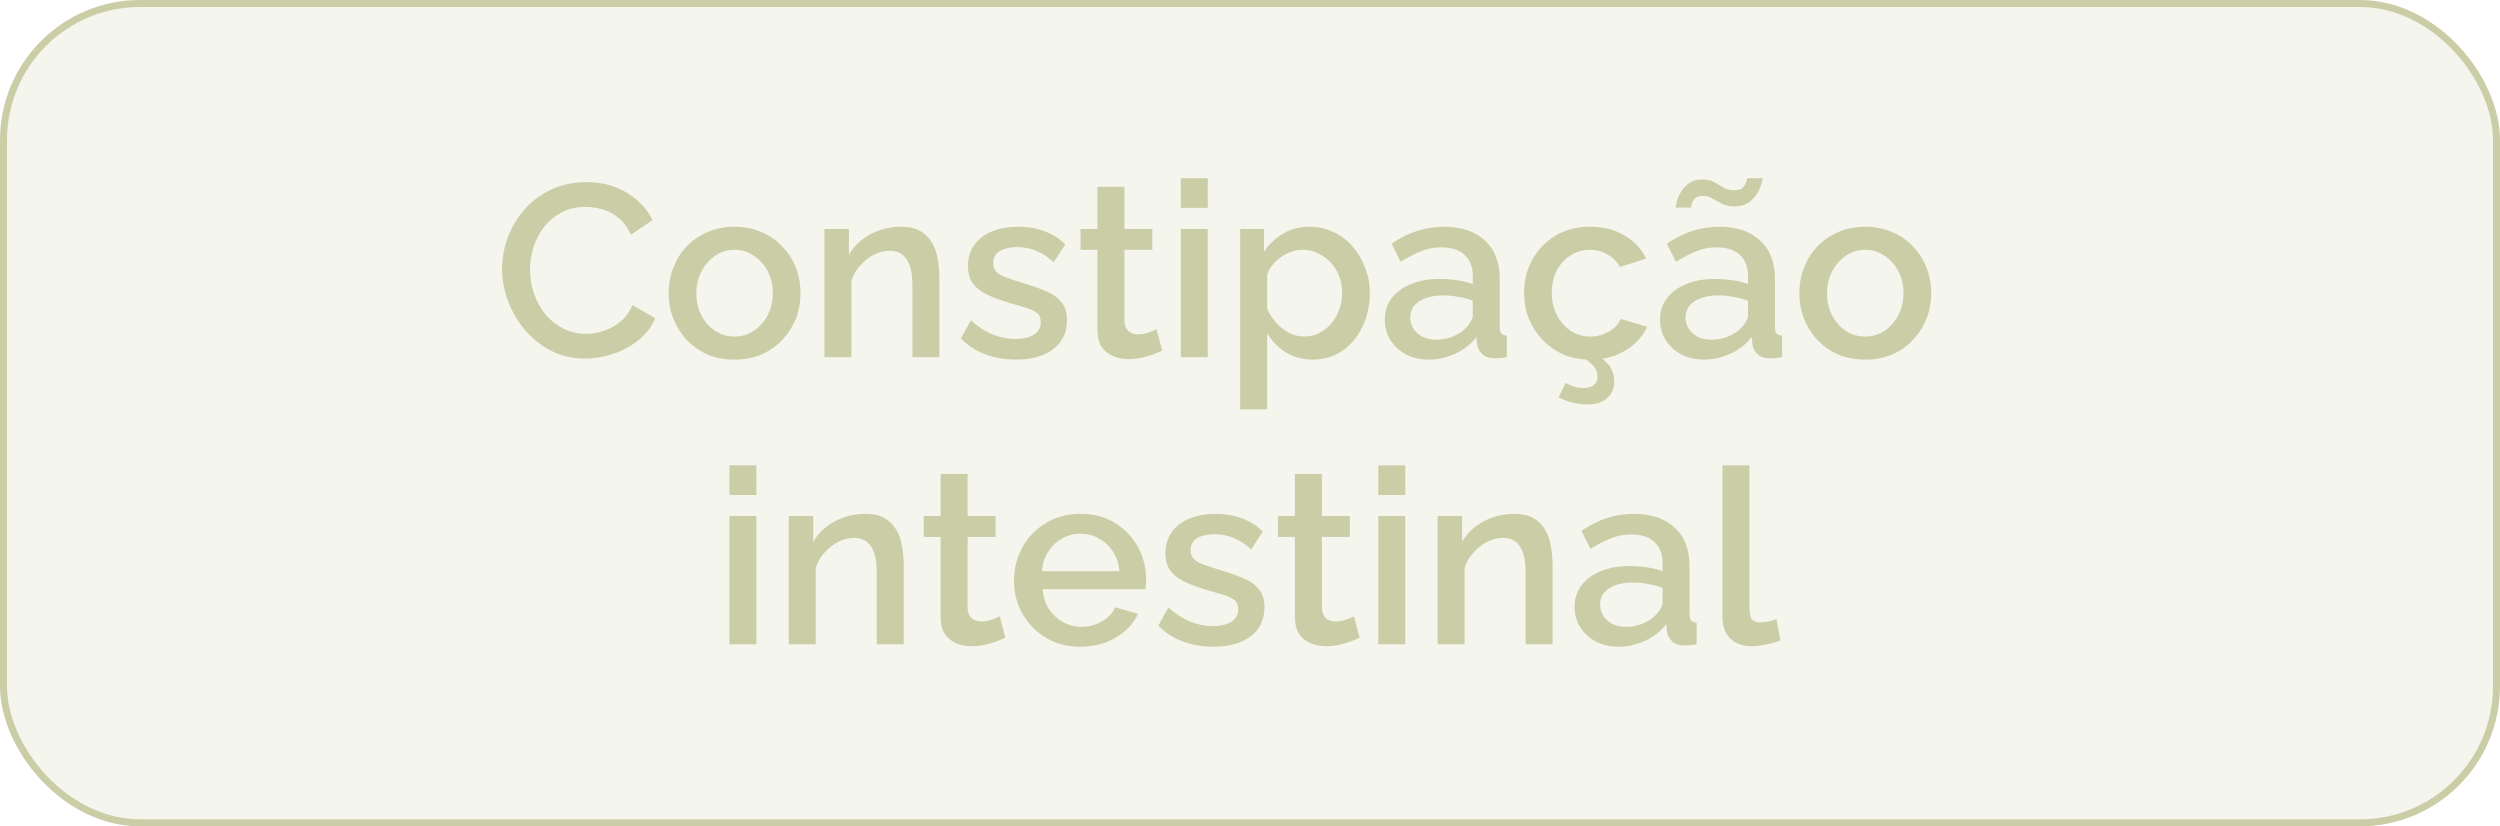
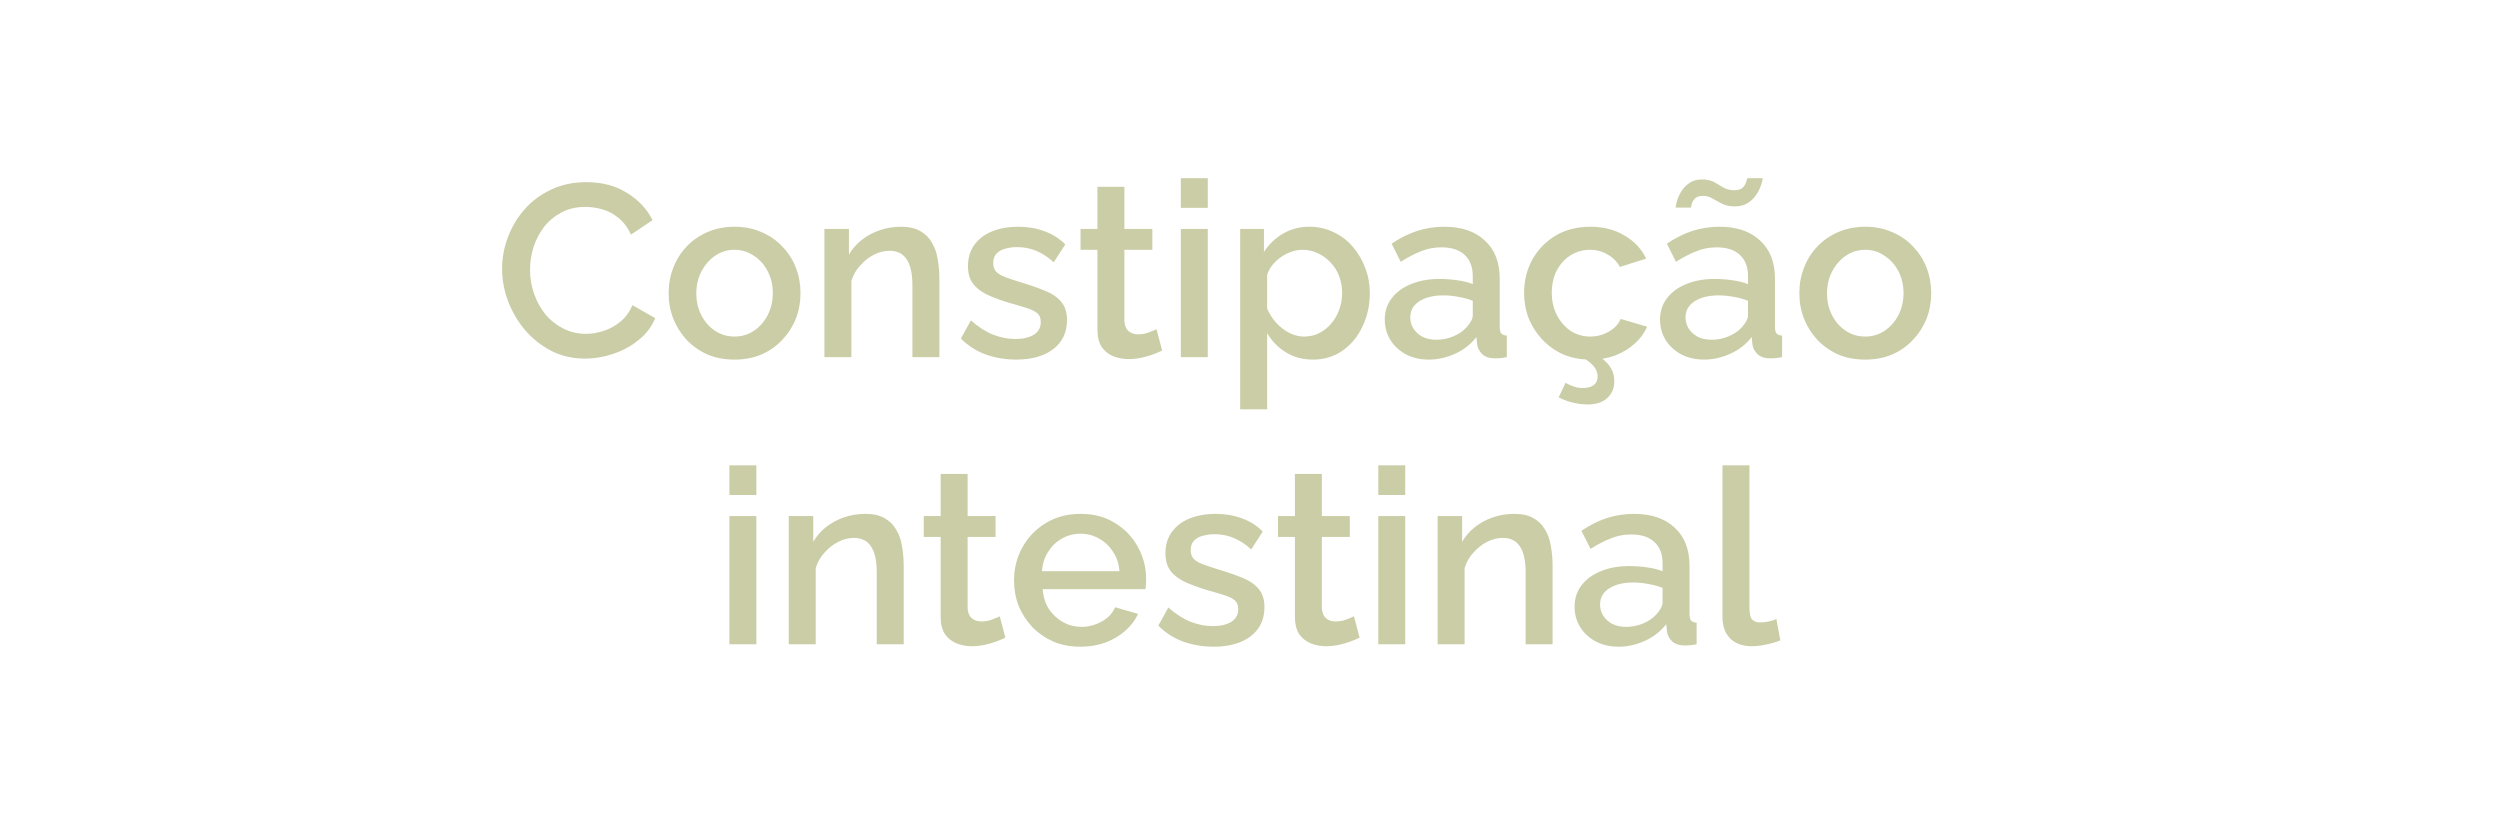
<svg xmlns="http://www.w3.org/2000/svg" width="357" height="118" viewBox="0 0 357 118" fill="none">
-   <rect x="0.5" y="0.5" width="356" height="117" rx="19.5" fill="#CBCDA6" fill-opacity="0.2" stroke="#CBCDA6" />
  <path d="M71.696 38.4C71.696 36.883 71.964 35.402 72.501 33.955C73.037 32.485 73.819 31.155 74.846 29.965C75.896 28.752 77.167 27.795 78.661 27.095C80.154 26.372 81.846 26.01 83.736 26.01C85.976 26.01 87.912 26.523 89.546 27.55C91.179 28.553 92.392 29.848 93.186 31.435L90.106 33.5C89.639 32.497 89.044 31.703 88.321 31.12C87.621 30.537 86.851 30.128 86.011 29.895C85.194 29.662 84.389 29.545 83.596 29.545C82.289 29.545 81.146 29.813 80.166 30.35C79.186 30.863 78.357 31.552 77.681 32.415C77.027 33.278 76.526 34.247 76.176 35.32C75.849 36.393 75.686 37.467 75.686 38.54C75.686 39.73 75.884 40.885 76.281 42.005C76.677 43.102 77.226 44.082 77.926 44.945C78.649 45.785 79.501 46.45 80.481 46.94C81.461 47.43 82.534 47.675 83.701 47.675C84.494 47.675 85.322 47.535 86.186 47.255C87.049 46.975 87.842 46.543 88.566 45.96C89.312 45.353 89.896 44.56 90.316 43.58L93.571 45.435C93.057 46.672 92.252 47.722 91.156 48.585C90.082 49.448 88.869 50.102 87.516 50.545C86.186 50.988 84.867 51.21 83.561 51.21C81.811 51.21 80.212 50.848 78.766 50.125C77.319 49.378 76.071 48.398 75.021 47.185C73.971 45.948 73.154 44.572 72.571 43.055C71.987 41.515 71.696 39.963 71.696 38.4ZM104.897 51.35C103.451 51.35 102.156 51.105 101.012 50.615C99.869 50.102 98.877 49.402 98.037 48.515C97.221 47.628 96.591 46.625 96.147 45.505C95.704 44.362 95.482 43.148 95.482 41.865C95.482 40.582 95.704 39.368 96.147 38.225C96.591 37.082 97.221 36.078 98.037 35.215C98.877 34.328 99.869 33.64 101.012 33.15C102.179 32.637 103.474 32.38 104.897 32.38C106.321 32.38 107.604 32.637 108.747 33.15C109.914 33.64 110.906 34.328 111.722 35.215C112.562 36.078 113.204 37.082 113.647 38.225C114.091 39.368 114.312 40.582 114.312 41.865C114.312 43.148 114.091 44.362 113.647 45.505C113.204 46.625 112.562 47.628 111.722 48.515C110.906 49.402 109.914 50.102 108.747 50.615C107.604 51.105 106.321 51.35 104.897 51.35ZM99.437 41.9C99.437 43.067 99.682 44.117 100.172 45.05C100.662 45.983 101.316 46.718 102.132 47.255C102.949 47.792 103.871 48.06 104.897 48.06C105.901 48.06 106.811 47.792 107.627 47.255C108.467 46.695 109.132 45.948 109.622 45.015C110.112 44.058 110.357 43.008 110.357 41.865C110.357 40.698 110.112 39.648 109.622 38.715C109.132 37.782 108.467 37.047 107.627 36.51C106.811 35.95 105.901 35.67 104.897 35.67C103.871 35.67 102.949 35.95 102.132 36.51C101.316 37.07 100.662 37.817 100.172 38.75C99.682 39.66 99.437 40.71 99.437 41.9ZM134.142 51H130.292V40.745C130.292 39.042 130.012 37.793 129.452 37C128.915 36.207 128.11 35.81 127.037 35.81C126.29 35.81 125.544 35.997 124.797 36.37C124.074 36.743 123.42 37.257 122.837 37.91C122.254 38.54 121.834 39.275 121.577 40.115V51H117.727V32.695H121.227V36.37C121.694 35.553 122.3 34.853 123.047 34.27C123.817 33.663 124.68 33.197 125.637 32.87C126.594 32.543 127.609 32.38 128.682 32.38C129.779 32.38 130.677 32.578 131.377 32.975C132.1 33.372 132.66 33.92 133.057 34.62C133.477 35.297 133.757 36.09 133.897 37C134.06 37.887 134.142 38.832 134.142 39.835V51ZM145.121 51.35C143.581 51.35 142.122 51.105 140.746 50.615C139.369 50.102 138.191 49.343 137.211 48.34L138.646 45.75C139.696 46.683 140.746 47.36 141.796 47.78C142.869 48.2 143.931 48.41 144.981 48.41C146.054 48.41 146.929 48.212 147.606 47.815C148.282 47.395 148.621 46.788 148.621 45.995C148.621 45.412 148.446 44.98 148.096 44.7C147.746 44.42 147.232 44.175 146.556 43.965C145.902 43.755 145.109 43.522 144.176 43.265C142.869 42.868 141.772 42.46 140.886 42.04C139.999 41.597 139.334 41.06 138.891 40.43C138.447 39.8 138.226 38.995 138.226 38.015C138.226 36.825 138.529 35.81 139.136 34.97C139.742 34.13 140.582 33.488 141.656 33.045C142.752 32.602 144.012 32.38 145.436 32.38C146.766 32.38 147.991 32.59 149.111 33.01C150.254 33.407 151.257 34.037 152.121 34.9L150.476 37.455C149.659 36.708 148.819 36.16 147.956 35.81C147.116 35.46 146.206 35.285 145.226 35.285C144.666 35.285 144.129 35.355 143.616 35.495C143.102 35.612 142.671 35.845 142.321 36.195C141.994 36.522 141.831 36.988 141.831 37.595C141.831 38.085 141.971 38.482 142.251 38.785C142.531 39.088 142.951 39.345 143.511 39.555C144.071 39.765 144.759 39.998 145.576 40.255C146.999 40.675 148.212 41.095 149.216 41.515C150.219 41.912 150.989 42.437 151.526 43.09C152.086 43.72 152.366 44.595 152.366 45.715C152.366 47.488 151.701 48.877 150.371 49.88C149.064 50.86 147.314 51.35 145.121 51.35ZM165.954 50.055C165.627 50.218 165.219 50.393 164.729 50.58C164.239 50.767 163.679 50.93 163.049 51.07C162.442 51.21 161.812 51.28 161.159 51.28C160.366 51.28 159.631 51.14 158.954 50.86C158.277 50.58 157.729 50.137 157.309 49.53C156.912 48.9 156.714 48.095 156.714 47.115V35.67H154.299V32.695H156.714V26.675H160.564V32.695H164.554V35.67H160.564V45.89C160.611 46.52 160.809 46.987 161.159 47.29C161.532 47.593 161.987 47.745 162.524 47.745C163.061 47.745 163.574 47.652 164.064 47.465C164.554 47.278 164.916 47.127 165.149 47.01L165.954 50.055ZM168.621 51V32.695H172.471V51H168.621ZM168.621 29.685V25.45H172.471V29.685H168.621ZM187.492 51.35C186.022 51.35 184.727 51 183.607 50.3C182.487 49.6 181.6 48.69 180.947 47.57V58.455H177.097V32.695H180.492V35.985C181.192 34.888 182.102 34.013 183.222 33.36C184.342 32.707 185.59 32.38 186.967 32.38C188.227 32.38 189.382 32.637 190.432 33.15C191.482 33.64 192.392 34.328 193.162 35.215C193.932 36.102 194.527 37.117 194.947 38.26C195.39 39.38 195.612 40.57 195.612 41.83C195.612 43.58 195.262 45.178 194.562 46.625C193.885 48.072 192.929 49.227 191.692 50.09C190.479 50.93 189.079 51.35 187.492 51.35ZM186.232 48.06C187.049 48.06 187.784 47.885 188.437 47.535C189.114 47.185 189.685 46.718 190.152 46.135C190.642 45.552 191.015 44.887 191.272 44.14C191.529 43.393 191.657 42.623 191.657 41.83C191.657 40.99 191.517 40.197 191.237 39.45C190.957 38.703 190.549 38.05 190.012 37.49C189.499 36.93 188.892 36.487 188.192 36.16C187.515 35.833 186.769 35.67 185.952 35.67C185.462 35.67 184.949 35.763 184.412 35.95C183.875 36.137 183.374 36.393 182.907 36.72C182.44 37.047 182.032 37.432 181.682 37.875C181.332 38.318 181.087 38.785 180.947 39.275V44.07C181.274 44.817 181.705 45.493 182.242 46.1C182.779 46.683 183.397 47.162 184.097 47.535C184.797 47.885 185.509 48.06 186.232 48.06ZM197.745 45.645C197.745 44.478 198.071 43.463 198.725 42.6C199.401 41.713 200.323 41.037 201.49 40.57C202.656 40.08 204.01 39.835 205.55 39.835C206.366 39.835 207.195 39.893 208.035 40.01C208.898 40.127 209.656 40.313 210.31 40.57V39.415C210.31 38.132 209.925 37.128 209.155 36.405C208.385 35.682 207.276 35.32 205.83 35.32C204.803 35.32 203.835 35.507 202.925 35.88C202.015 36.23 201.046 36.732 200.02 37.385L198.725 34.795C199.938 33.978 201.151 33.372 202.365 32.975C203.601 32.578 204.896 32.38 206.25 32.38C208.7 32.38 210.625 33.033 212.025 34.34C213.448 35.623 214.16 37.455 214.16 39.835V46.66C214.16 47.103 214.23 47.418 214.37 47.605C214.533 47.792 214.801 47.897 215.175 47.92V51C214.825 51.07 214.51 51.117 214.23 51.14C213.95 51.163 213.716 51.175 213.53 51.175C212.713 51.175 212.095 50.977 211.675 50.58C211.255 50.183 211.01 49.717 210.94 49.18L210.835 48.13C210.041 49.157 209.026 49.95 207.79 50.51C206.553 51.07 205.305 51.35 204.045 51.35C202.831 51.35 201.746 51.105 200.79 50.615C199.833 50.102 199.086 49.413 198.55 48.55C198.013 47.687 197.745 46.718 197.745 45.645ZM209.4 46.765C209.68 46.462 209.901 46.158 210.065 45.855C210.228 45.552 210.31 45.283 210.31 45.05V42.95C209.656 42.693 208.968 42.507 208.245 42.39C207.521 42.25 206.81 42.18 206.11 42.18C204.71 42.18 203.566 42.46 202.68 43.02C201.816 43.58 201.385 44.35 201.385 45.33C201.385 45.867 201.525 46.38 201.805 46.87C202.108 47.36 202.528 47.757 203.065 48.06C203.625 48.363 204.313 48.515 205.13 48.515C205.97 48.515 206.775 48.352 207.545 48.025C208.315 47.698 208.933 47.278 209.4 46.765ZM227.126 51.35C225.702 51.35 224.407 51.105 223.241 50.615C222.097 50.102 221.106 49.402 220.266 48.515C219.426 47.628 218.772 46.613 218.306 45.47C217.862 44.327 217.641 43.113 217.641 41.83C217.641 40.103 218.026 38.528 218.796 37.105C219.589 35.682 220.686 34.538 222.086 33.675C223.509 32.812 225.189 32.38 227.126 32.38C228.992 32.38 230.614 32.8 231.991 33.64C233.391 34.457 234.417 35.553 235.071 36.93L231.326 38.12C230.906 37.35 230.311 36.755 229.541 36.335C228.794 35.892 227.966 35.67 227.056 35.67C226.029 35.67 225.096 35.938 224.256 36.475C223.439 36.988 222.786 37.712 222.296 38.645C221.829 39.555 221.596 40.617 221.596 41.83C221.596 42.997 221.841 44.058 222.331 45.015C222.821 45.948 223.474 46.695 224.291 47.255C225.131 47.792 226.064 48.06 227.091 48.06C227.721 48.06 228.327 47.955 228.911 47.745C229.517 47.512 230.042 47.208 230.486 46.835C230.929 46.438 231.244 46.007 231.431 45.54L235.211 46.66C234.814 47.57 234.219 48.375 233.426 49.075C232.656 49.775 231.734 50.335 230.661 50.755C229.611 51.152 228.432 51.35 227.126 51.35ZM226.706 57.755C226.076 57.755 225.399 57.673 224.676 57.51C223.952 57.347 223.252 57.09 222.576 56.74L223.556 54.675C223.976 54.908 224.372 55.083 224.746 55.2C225.142 55.34 225.574 55.41 226.041 55.41C226.694 55.41 227.207 55.27 227.581 54.99C227.954 54.71 228.141 54.302 228.141 53.765C228.141 53.228 227.954 52.738 227.581 52.295C227.207 51.875 226.671 51.443 225.971 51L227.301 50.09C228.257 50.697 229.027 51.327 229.611 51.98C230.217 52.657 230.521 53.485 230.521 54.465C230.521 55.445 230.182 56.238 229.506 56.845C228.852 57.452 227.919 57.755 226.706 57.755ZM237.051 45.645C237.051 44.478 237.378 43.463 238.031 42.6C238.708 41.713 239.63 41.037 240.796 40.57C241.963 40.08 243.316 39.835 244.856 39.835C245.673 39.835 246.501 39.893 247.341 40.01C248.205 40.127 248.963 40.313 249.616 40.57V39.415C249.616 38.132 249.231 37.128 248.461 36.405C247.691 35.682 246.583 35.32 245.136 35.32C244.11 35.32 243.141 35.507 242.231 35.88C241.321 36.23 240.353 36.732 239.326 37.385L238.031 34.795C239.245 33.978 240.458 33.372 241.671 32.975C242.908 32.578 244.203 32.38 245.556 32.38C248.006 32.38 249.931 33.033 251.331 34.34C252.755 35.623 253.466 37.455 253.466 39.835V46.66C253.466 47.103 253.536 47.418 253.676 47.605C253.84 47.792 254.108 47.897 254.481 47.92V51C254.131 51.07 253.816 51.117 253.536 51.14C253.256 51.163 253.023 51.175 252.836 51.175C252.02 51.175 251.401 50.977 250.981 50.58C250.561 50.183 250.316 49.717 250.246 49.18L250.141 48.13C249.348 49.157 248.333 49.95 247.096 50.51C245.86 51.07 244.611 51.35 243.351 51.35C242.138 51.35 241.053 51.105 240.096 50.615C239.14 50.102 238.393 49.413 237.856 48.55C237.32 47.687 237.051 46.718 237.051 45.645ZM248.706 46.765C248.986 46.462 249.208 46.158 249.371 45.855C249.535 45.552 249.616 45.283 249.616 45.05V42.95C248.963 42.693 248.275 42.507 247.551 42.39C246.828 42.25 246.116 42.18 245.416 42.18C244.016 42.18 242.873 42.46 241.986 43.02C241.123 43.58 240.691 44.35 240.691 45.33C240.691 45.867 240.831 46.38 241.111 46.87C241.415 47.36 241.835 47.757 242.371 48.06C242.931 48.363 243.62 48.515 244.436 48.515C245.276 48.515 246.081 48.352 246.851 48.025C247.621 47.698 248.24 47.278 248.706 46.765ZM247.726 29.475C247.026 29.475 246.42 29.347 245.906 29.09C245.416 28.833 244.961 28.588 244.541 28.355C244.145 28.098 243.69 27.97 243.176 27.97C242.663 27.97 242.278 28.098 242.021 28.355C241.788 28.612 241.636 28.88 241.566 29.16C241.496 29.44 241.461 29.603 241.461 29.65H239.291C239.291 29.463 239.35 29.16 239.466 28.74C239.583 28.297 239.781 27.842 240.061 27.375C240.365 26.885 240.75 26.477 241.216 26.15C241.706 25.8 242.313 25.625 243.036 25.625C243.736 25.625 244.32 25.753 244.786 26.01C245.253 26.267 245.696 26.523 246.116 26.78C246.56 27.037 247.061 27.165 247.621 27.165C248.205 27.165 248.625 27.037 248.881 26.78C249.138 26.5 249.301 26.22 249.371 25.94C249.465 25.66 249.511 25.497 249.511 25.45H251.716C251.716 25.613 251.646 25.905 251.506 26.325C251.39 26.745 251.18 27.2 250.876 27.69C250.573 28.18 250.165 28.6 249.651 28.95C249.138 29.3 248.496 29.475 247.726 29.475ZM266.362 51.35C264.915 51.35 263.62 51.105 262.477 50.615C261.334 50.102 260.342 49.402 259.502 48.515C258.685 47.628 258.055 46.625 257.612 45.505C257.169 44.362 256.947 43.148 256.947 41.865C256.947 40.582 257.169 39.368 257.612 38.225C258.055 37.082 258.685 36.078 259.502 35.215C260.342 34.328 261.334 33.64 262.477 33.15C263.644 32.637 264.939 32.38 266.362 32.38C267.785 32.38 269.069 32.637 270.212 33.15C271.379 33.64 272.37 34.328 273.187 35.215C274.027 36.078 274.669 37.082 275.112 38.225C275.555 39.368 275.777 40.582 275.777 41.865C275.777 43.148 275.555 44.362 275.112 45.505C274.669 46.625 274.027 47.628 273.187 48.515C272.37 49.402 271.379 50.102 270.212 50.615C269.069 51.105 267.785 51.35 266.362 51.35ZM260.902 41.9C260.902 43.067 261.147 44.117 261.637 45.05C262.127 45.983 262.78 46.718 263.597 47.255C264.414 47.792 265.335 48.06 266.362 48.06C267.365 48.06 268.275 47.792 269.092 47.255C269.932 46.695 270.597 45.948 271.087 45.015C271.577 44.058 271.822 43.008 271.822 41.865C271.822 40.698 271.577 39.648 271.087 38.715C270.597 37.782 269.932 37.047 269.092 36.51C268.275 35.95 267.365 35.67 266.362 35.67C265.335 35.67 264.414 35.95 263.597 36.51C262.78 37.07 262.127 37.817 261.637 38.75C261.147 39.66 260.902 40.71 260.902 41.9ZM104.158 92V73.695H108.008V92H104.158ZM104.158 70.685V66.45H108.008V70.685H104.158ZM129.049 92H125.199V81.745C125.199 80.042 124.919 78.793 124.359 78C123.823 77.207 123.018 76.81 121.944 76.81C121.198 76.81 120.451 76.997 119.704 77.37C118.981 77.743 118.328 78.257 117.744 78.91C117.161 79.54 116.741 80.275 116.484 81.115V92H112.634V73.695H116.134V77.37C116.601 76.553 117.208 75.853 117.954 75.27C118.724 74.663 119.588 74.197 120.544 73.87C121.501 73.543 122.516 73.38 123.589 73.38C124.686 73.38 125.584 73.578 126.284 73.975C127.008 74.372 127.568 74.92 127.964 75.62C128.384 76.297 128.664 77.09 128.804 78C128.968 78.887 129.049 79.832 129.049 80.835V92ZM143.566 91.055C143.24 91.218 142.831 91.393 142.341 91.58C141.851 91.767 141.291 91.93 140.661 92.07C140.055 92.21 139.425 92.28 138.771 92.28C137.978 92.28 137.243 92.14 136.566 91.86C135.89 91.58 135.341 91.137 134.921 90.53C134.525 89.9 134.326 89.095 134.326 88.115V76.67H131.911V73.695H134.326V67.675H138.176V73.695H142.166V76.67H138.176V86.89C138.223 87.52 138.421 87.987 138.771 88.29C139.145 88.593 139.6 88.745 140.136 88.745C140.673 88.745 141.186 88.652 141.676 88.465C142.166 88.278 142.528 88.127 142.761 88.01L143.566 91.055ZM154.289 92.35C152.865 92.35 151.57 92.105 150.404 91.615C149.26 91.102 148.269 90.413 147.429 89.55C146.589 88.663 145.935 87.66 145.469 86.54C145.025 85.397 144.804 84.183 144.804 82.9C144.804 81.173 145.2 79.598 145.994 78.175C146.787 76.728 147.895 75.573 149.319 74.71C150.742 73.823 152.41 73.38 154.324 73.38C156.237 73.38 157.882 73.823 159.259 74.71C160.659 75.573 161.744 76.717 162.514 78.14C163.284 79.563 163.669 81.092 163.669 82.725C163.669 83.005 163.657 83.273 163.634 83.53C163.61 83.763 163.587 83.962 163.564 84.125H148.899C148.969 85.198 149.26 86.143 149.774 86.96C150.31 87.753 150.987 88.383 151.804 88.85C152.62 89.293 153.495 89.515 154.429 89.515C155.455 89.515 156.424 89.258 157.334 88.745C158.267 88.232 158.897 87.555 159.224 86.715L162.514 87.66C162.117 88.547 161.51 89.352 160.694 90.075C159.9 90.775 158.955 91.335 157.859 91.755C156.762 92.152 155.572 92.35 154.289 92.35ZM148.794 81.57H159.854C159.784 80.52 159.48 79.598 158.944 78.805C158.43 77.988 157.765 77.358 156.949 76.915C156.155 76.448 155.269 76.215 154.289 76.215C153.332 76.215 152.445 76.448 151.629 76.915C150.835 77.358 150.182 77.988 149.669 78.805C149.155 79.598 148.864 80.52 148.794 81.57ZM173.319 92.35C171.779 92.35 170.321 92.105 168.944 91.615C167.567 91.102 166.389 90.343 165.409 89.34L166.844 86.75C167.894 87.683 168.944 88.36 169.994 88.78C171.067 89.2 172.129 89.41 173.179 89.41C174.252 89.41 175.127 89.212 175.804 88.815C176.481 88.395 176.819 87.788 176.819 86.995C176.819 86.412 176.644 85.98 176.294 85.7C175.944 85.42 175.431 85.175 174.754 84.965C174.101 84.755 173.307 84.522 172.374 84.265C171.067 83.868 169.971 83.46 169.084 83.04C168.197 82.597 167.532 82.06 167.089 81.43C166.646 80.8 166.424 79.995 166.424 79.015C166.424 77.825 166.727 76.81 167.334 75.97C167.941 75.13 168.781 74.488 169.854 74.045C170.951 73.602 172.211 73.38 173.634 73.38C174.964 73.38 176.189 73.59 177.309 74.01C178.452 74.407 179.456 75.037 180.319 75.9L178.674 78.455C177.857 77.708 177.017 77.16 176.154 76.81C175.314 76.46 174.404 76.285 173.424 76.285C172.864 76.285 172.327 76.355 171.814 76.495C171.301 76.612 170.869 76.845 170.519 77.195C170.192 77.522 170.029 77.988 170.029 78.595C170.029 79.085 170.169 79.482 170.449 79.785C170.729 80.088 171.149 80.345 171.709 80.555C172.269 80.765 172.957 80.998 173.774 81.255C175.197 81.675 176.411 82.095 177.414 82.515C178.417 82.912 179.187 83.437 179.724 84.09C180.284 84.72 180.564 85.595 180.564 86.715C180.564 88.488 179.899 89.877 178.569 90.88C177.262 91.86 175.512 92.35 173.319 92.35ZM194.152 91.055C193.826 91.218 193.417 91.393 192.927 91.58C192.437 91.767 191.877 91.93 191.247 92.07C190.641 92.21 190.011 92.28 189.357 92.28C188.564 92.28 187.829 92.14 187.152 91.86C186.476 91.58 185.927 91.137 185.507 90.53C185.111 89.9 184.912 89.095 184.912 88.115V76.67H182.497V73.695H184.912V67.675H188.762V73.695H192.752V76.67H188.762V86.89C188.809 87.52 189.007 87.987 189.357 88.29C189.731 88.593 190.186 88.745 190.722 88.745C191.259 88.745 191.772 88.652 192.262 88.465C192.752 88.278 193.114 88.127 193.347 88.01L194.152 91.055ZM196.819 92V73.695H200.669V92H196.819ZM196.819 70.685V66.45H200.669V70.685H196.819ZM221.71 92H217.86V81.745C217.86 80.042 217.58 78.793 217.02 78C216.484 77.207 215.679 76.81 214.605 76.81C213.859 76.81 213.112 76.997 212.365 77.37C211.642 77.743 210.989 78.257 210.405 78.91C209.822 79.54 209.402 80.275 209.145 81.115V92H205.295V73.695H208.795V77.37C209.262 76.553 209.869 75.853 210.615 75.27C211.385 74.663 212.249 74.197 213.205 73.87C214.162 73.543 215.177 73.38 216.25 73.38C217.347 73.38 218.245 73.578 218.945 73.975C219.669 74.372 220.229 74.92 220.625 75.62C221.045 76.297 221.325 77.09 221.465 78C221.629 78.887 221.71 79.832 221.71 80.835V92ZM224.849 86.645C224.849 85.478 225.176 84.463 225.829 83.6C226.506 82.713 227.427 82.037 228.594 81.57C229.761 81.08 231.114 80.835 232.654 80.835C233.471 80.835 234.299 80.893 235.139 81.01C236.002 81.127 236.761 81.313 237.414 81.57V80.415C237.414 79.132 237.029 78.128 236.259 77.405C235.489 76.682 234.381 76.32 232.934 76.32C231.907 76.32 230.939 76.507 230.029 76.88C229.119 77.23 228.151 77.732 227.124 78.385L225.829 75.795C227.042 74.978 228.256 74.372 229.469 73.975C230.706 73.578 232.001 73.38 233.354 73.38C235.804 73.38 237.729 74.033 239.129 75.34C240.552 76.623 241.264 78.455 241.264 80.835V87.66C241.264 88.103 241.334 88.418 241.474 88.605C241.637 88.792 241.906 88.897 242.279 88.92V92C241.929 92.07 241.614 92.117 241.334 92.14C241.054 92.163 240.821 92.175 240.634 92.175C239.817 92.175 239.199 91.977 238.779 91.58C238.359 91.183 238.114 90.717 238.044 90.18L237.939 89.13C237.146 90.157 236.131 90.95 234.894 91.51C233.657 92.07 232.409 92.35 231.149 92.35C229.936 92.35 228.851 92.105 227.894 91.615C226.937 91.102 226.191 90.413 225.654 89.55C225.117 88.687 224.849 87.718 224.849 86.645ZM236.504 87.765C236.784 87.462 237.006 87.158 237.169 86.855C237.332 86.552 237.414 86.283 237.414 86.05V83.95C236.761 83.693 236.072 83.507 235.349 83.39C234.626 83.25 233.914 83.18 233.214 83.18C231.814 83.18 230.671 83.46 229.784 84.02C228.921 84.58 228.489 85.35 228.489 86.33C228.489 86.867 228.629 87.38 228.909 87.87C229.212 88.36 229.632 88.757 230.169 89.06C230.729 89.363 231.417 89.515 232.234 89.515C233.074 89.515 233.879 89.352 234.649 89.025C235.419 88.698 236.037 88.278 236.504 87.765ZM245.97 66.45H249.82V86.715C249.82 87.648 249.96 88.243 250.24 88.5C250.52 88.757 250.87 88.885 251.29 88.885C251.757 88.885 252.188 88.838 252.585 88.745C253.005 88.652 253.367 88.535 253.67 88.395L254.23 91.44C253.67 91.673 253.005 91.872 252.235 92.035C251.465 92.198 250.777 92.28 250.17 92.28C248.863 92.28 247.837 91.918 247.09 91.195C246.343 90.448 245.97 89.422 245.97 88.115V66.45Z" fill="#CBCDA6" />
</svg>